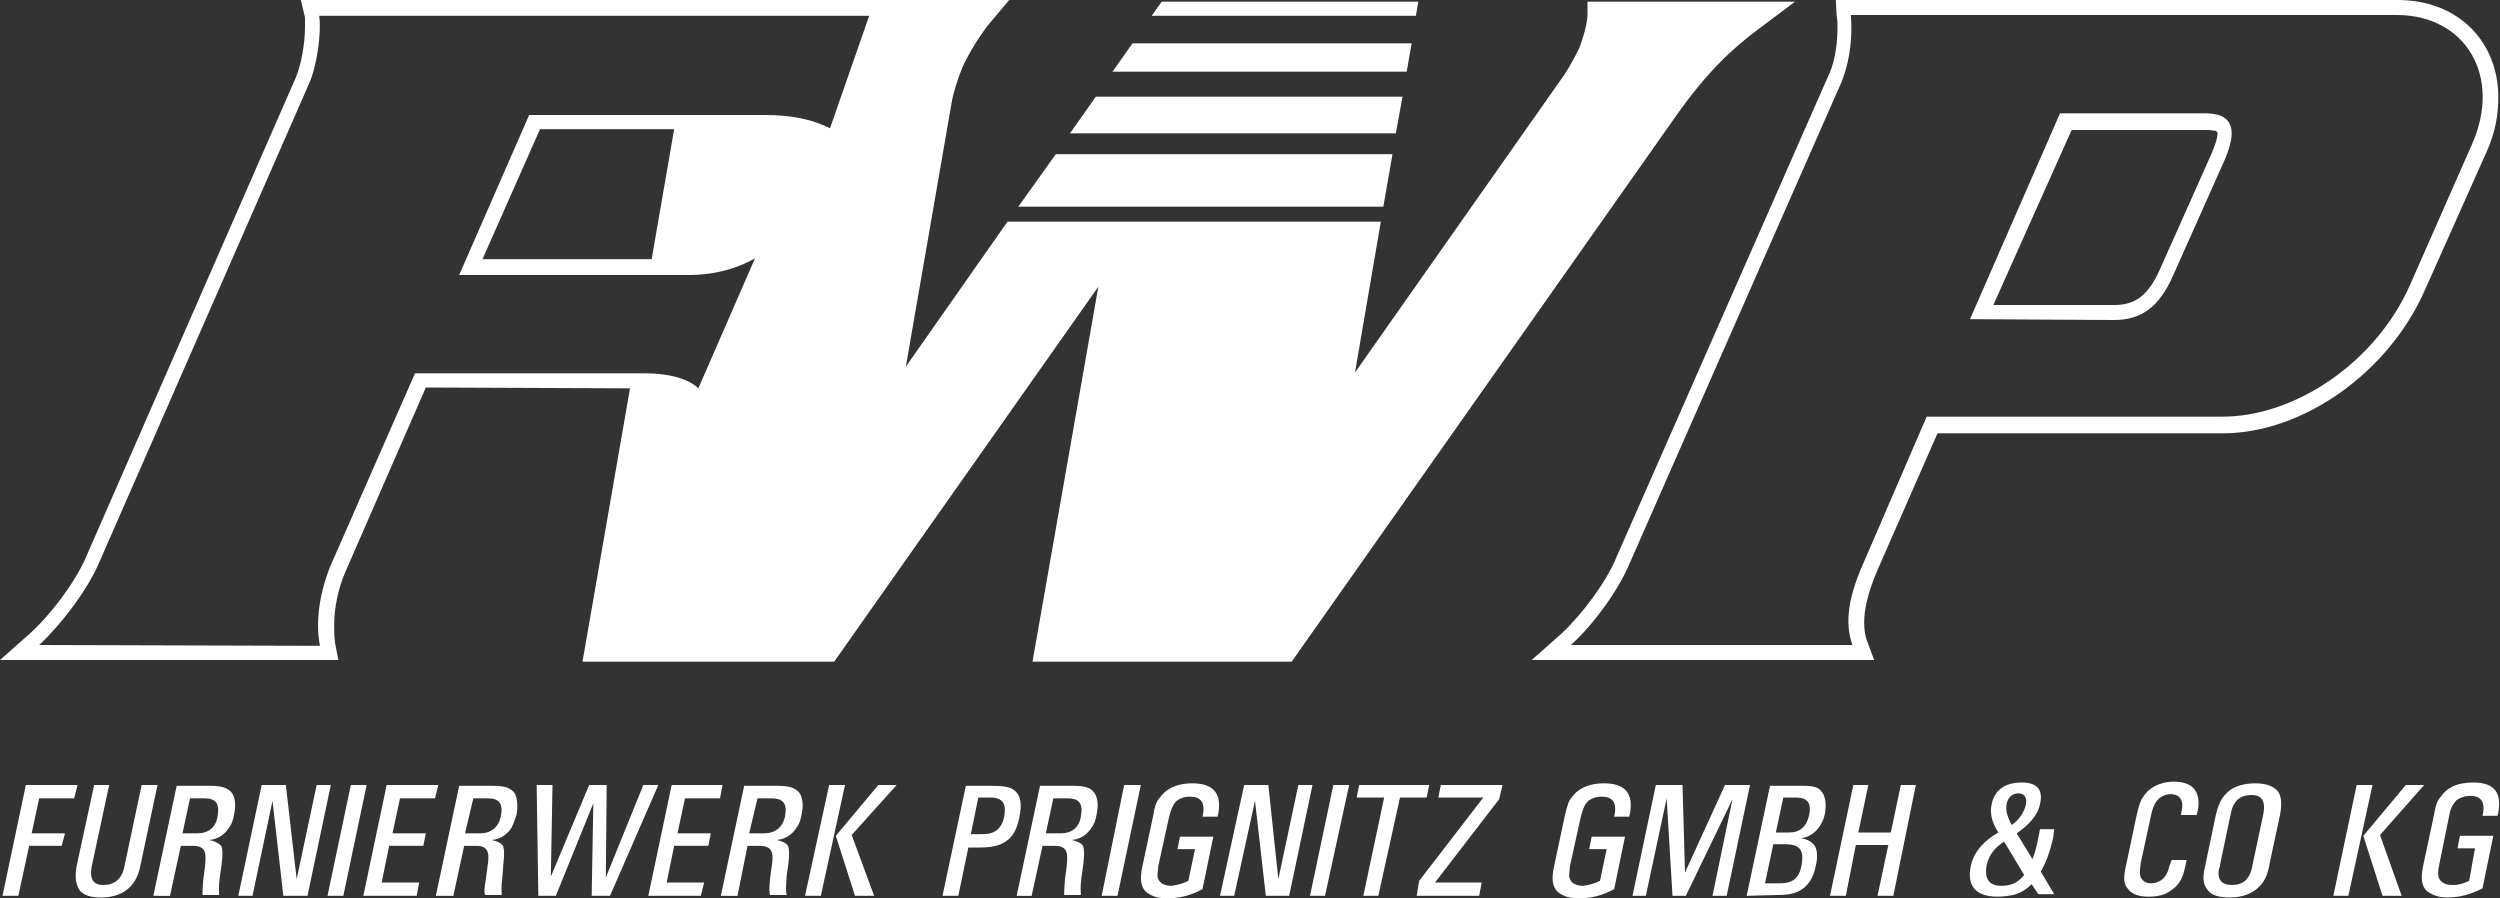
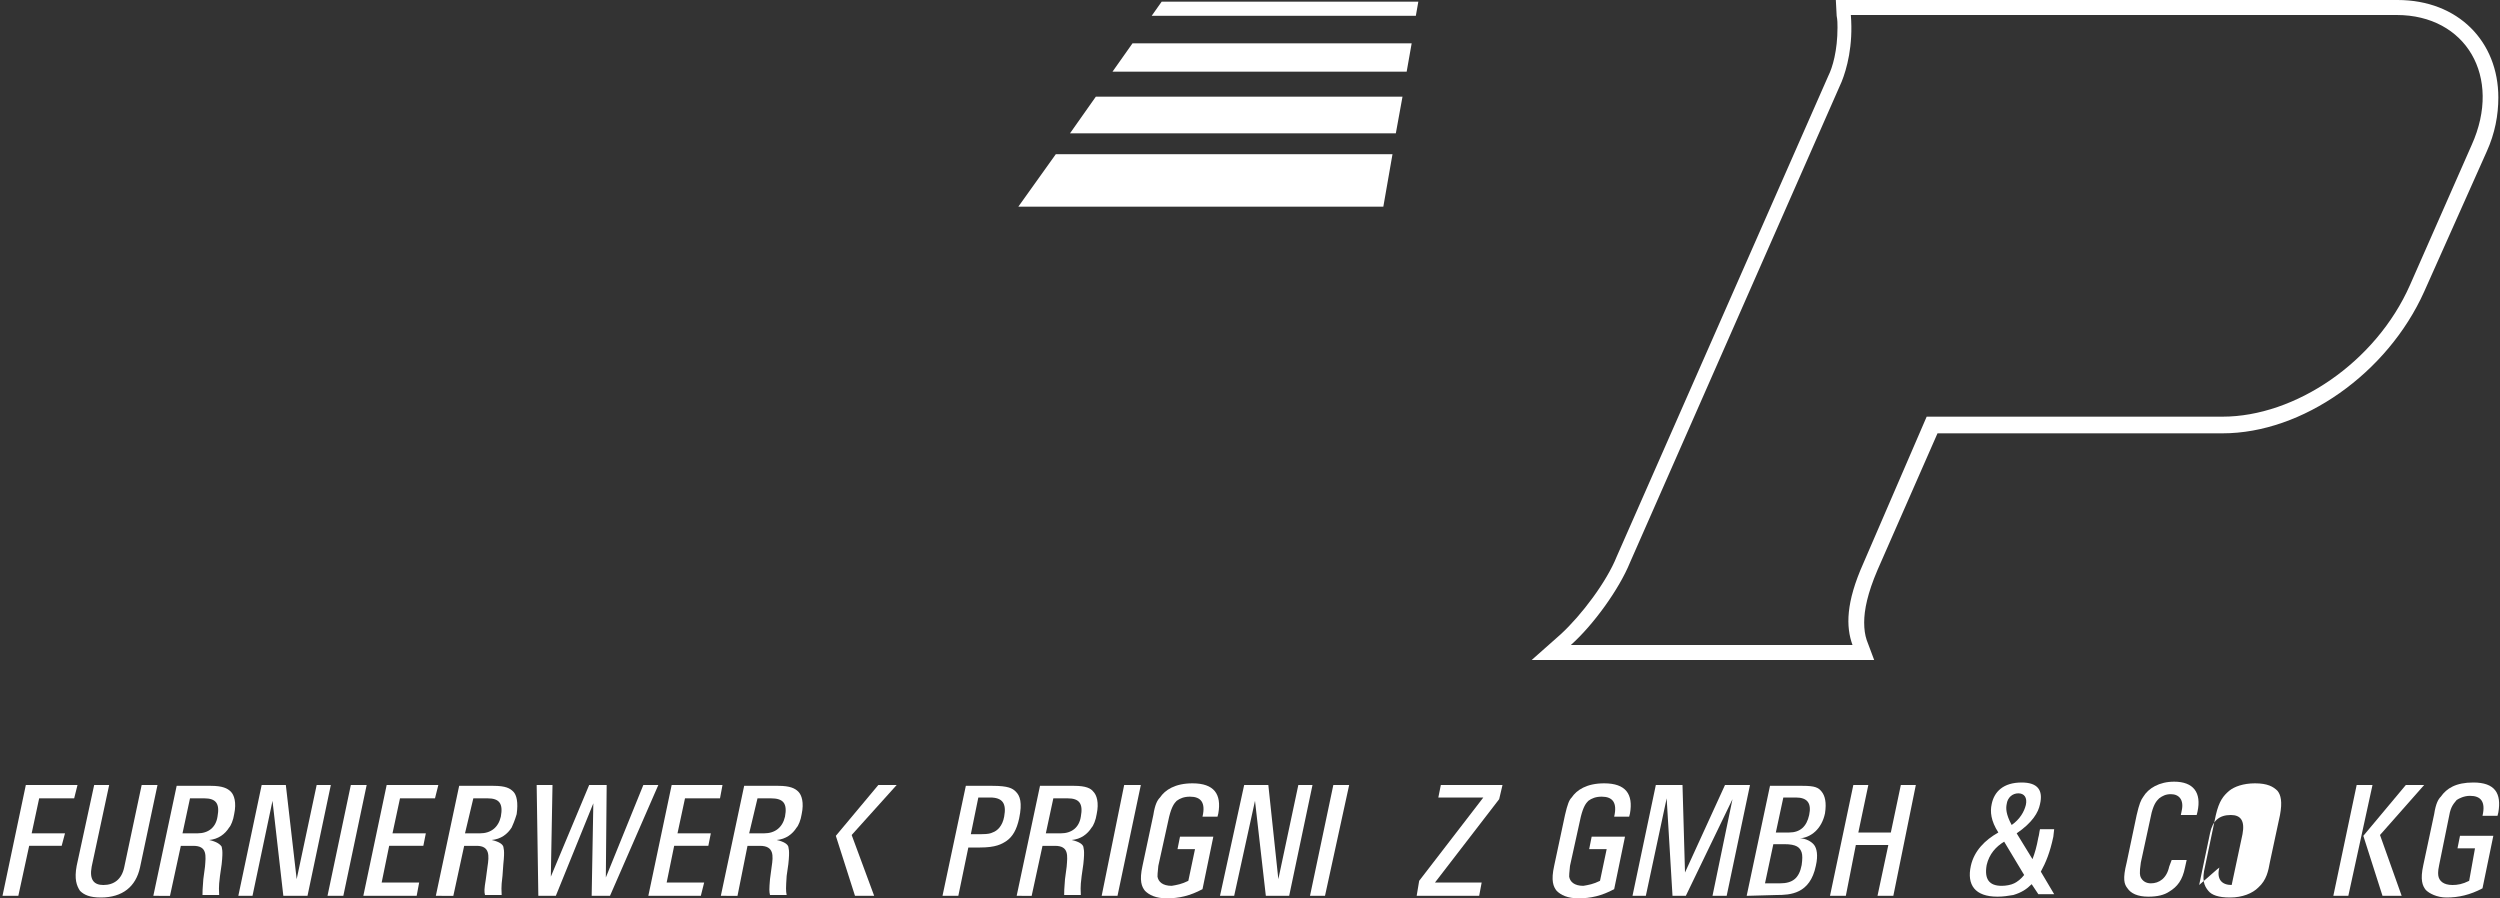
<svg xmlns="http://www.w3.org/2000/svg" version="1.1" id="Ebene_1" x="0px" y="0px" viewBox="0 0 300 107.8" style="enable-background:new 0 0 300 107.8;" xml:space="preserve">
  <rect x="0" y="0" width="300" height="107.8" fill="#333333" stroke="none" />
  <style type="text/css">
	.st0{fill:#FFFFFF;}
</style>
  <g>
    <path class="st0" d="M287.7,0h-65.5h-1.9l0.1,1.9c0.1,0.5,0.1,1,0.1,1.4c0,2.8-0.6,4.8-1.1,5.8L194,66.8c-1.2,3-4.2,7-6.7,9.3   l-3.5,3.1h4.7l33.8,0h2.6l-0.9-2.4c-0.2-0.6-0.3-1.3-0.3-2.1c0-1.5,0.4-3.5,1.6-6.3l7.2-16.4h34.2c9.6,0,19.8-7.2,24.2-17l7.5-16.8   c1-2.2,1.4-4.4,1.4-6.5C299.8,5,295,0,287.7,0z M296.6,17.4l-7.4,16.8c-4.1,9.3-13.8,15.8-22.5,15.8h-35.5l-7.6,17.6   c-2.1,4.7-2.1,7.6-1.3,9.8h-33.8c2.7-2.4,5.8-6.7,7.1-9.9L221,9.8c0.6-1.5,1.4-4.3,1.1-8h65.5C295.9,1.8,300.3,9.2,296.6,17.4z" />
-     <path class="st0" d="M190.5,0.2v1.7c-0.1,1.2-0.5,2.6-1,3.9c-0.6,1.2-1.2,2.3-1.8,3.2l-25.1,35.7l3.1-18.1h-44.8L108.7,44l5.5-31.7   c0.2-1.2,0.7-2.7,1.2-4c0.5-1.2,1.6-3.2,3.1-5.2l2.6-3.1h-85l0.5,2.1c0,0.3,0,0.8,0,1.2c0,2-0.5,4.6-1.1,6L10.3,66.9   c-1.3,3-4.3,7-6.8,9.2L0,79.2h40.6l-0.4-2.1c-0.1-0.7-0.1-1.4-0.1-2.1c0-2.1,0.5-4.5,1.4-6.5l9.6-22l24.5,0.1l-5.7,32.8h30.2   l31.7-45l-7.9,45H155l46.2-65.6c3.6-5.1,6.7-8,9.8-10.3l4.4-3.3H190.5z M99.6,15.4c-1.9-1-4.5-1.6-7.8-1.6H63.5L55.1,33h27.5   c3.4,0,6.1-0.9,8-2l-6.8,15.6c-1-1-3.2-1.8-6.4-1.8H49.8l-10.1,23c-1.3,3.1-1.9,6.8-1.3,9.7L4.7,77.4c2.6-2.4,5.8-6.6,7.2-9.9   L37.1,10c0.9-2,1.5-6,1.2-8.1h66L99.6,15.4z M80.9,15.5l-2.7,15.6H57.9l6.9-15.6H80.9z" />
    <polygon class="st0" points="126.7,18.5 126.7,18.5 167.1,18.5 166,24.8 122.2,24.8  " />
    <polygon class="st0" points="131.5,11.6 131.5,11.6 168.3,11.6 167.5,16 128.4,16  " />
    <polygon class="st0" points="135.9,5.2 135.9,5.2 169.4,5.2 168.8,8.6 133.5,8.6  " />
    <polygon class="st0" points="169.9,1.9 169.9,1.9 138.2,1.9 139.4,0.2 170.2,0.2  " />
-     <path class="st0" d="M264.6,13.6h-17.4l-10.8,24.7l17.3,0.1c3.2,0,5.4-1.5,7.1-5.4l6.2-13.9C268.7,15.1,267.6,13.6,264.6,13.6z    M266.1,16.1c0,0.4-0.2,1.1-0.7,2.3l-6.2,13.9c-1.5,3.4-3.2,4.3-5.5,4.3h-14.5l9.4-21h16.2c0.5,0,0.9,0.1,1.1,0.1   c0.1,0.1,0.1,0.1,0.2,0.2C266.1,15.9,266.1,16,266.1,16.1z" />
    <polygon class="st0" points="64.6,107.5 66.7,107.5 71.2,96.4 71,107.5 73.2,107.5 79,94.2 77.2,94.2 72.7,105.3 72.8,94.2    70.7,94.2 66.1,105.2 66.3,94.2 64.4,94.2  " />
    <polygon class="st0" points="195.9,107.5 197.5,107.5 200,95.8 200.7,107.5 202.3,107.5 207.9,95.9 205.5,107.5 207.2,107.5    210,94.2 207,94.2 202.2,104.7 201.9,94.2 198.7,94.2  " />
    <polygon class="st0" points="146.4,107.5 148.1,107.5 150.6,96.1 151.9,107.5 154.7,107.5 157.5,94.2 155.8,94.2 153.4,105.5    152.2,94.2 149.3,94.2  " />
    <polygon class="st0" points="28.6,107.5 30.3,107.5 32.7,96.1 34,107.5 36.9,107.5 39.7,94.2 38,94.2 35.6,105.5 34.3,94.2    31.4,94.2  " />
    <path class="st0" d="M242.9,105l-2.4-4c-1,0.6-1.8,1.5-2.1,2.8c-0.3,1.7,0.3,2.5,1.8,2.5c0.5,0,1.1-0.1,1.5-0.3   C242.1,105.8,242.5,105.5,242.9,105L242.9,105z M241.4,99c1-0.7,1.5-1.6,1.7-2.4c0.2-0.9-0.2-1.4-0.9-1.4s-1.3,0.5-1.4,1.3   C240.7,97,240.7,97.7,241.4,99L241.4,99z M243.8,106.1c-0.6,0.6-1.2,1-2.2,1.3c-0.6,0.1-1.2,0.2-1.9,0.2c-2.7,0-3.7-1.4-3.2-3.7   c0.4-1.8,1.7-3.1,3.3-4c-0.9-1.4-1-2.5-0.8-3.4c0.3-1.5,1.4-2.6,3.6-2.6c1.9,0,2.6,0.9,2.2,2.6c-0.2,1-0.9,2.2-2.8,3.5l1.9,3.1   c0.3-0.8,0.5-1.5,0.7-2.6c0.1-0.3,0.1-0.6,0.2-1h1.7l-0.1,0.9c-0.4,1.9-0.9,3.1-1.5,4.2l1.6,2.7h-1.9L243.8,106.1L243.8,106.1z" />
    <polygon class="st0" points="219.6,107.5 221.5,107.5 222.7,101.4 226.6,101.4 225.3,107.5 227.2,107.5 229.9,94.2 228.1,94.2    226.9,99.9 223,99.9 224.2,94.2 222.4,94.2  " />
    <polygon class="st0" points="170,107.5 177.5,107.5 177.8,105.9 172.2,105.9 179.9,95.9 180.3,94.2 172.9,94.2 172.6,95.7    178,95.7 170.3,105.7  " />
    <path class="st0" d="M11.3,94.2l-2.1,9.7l0,0c-0.3,1.6,0,2.4,0.4,3c0.5,0.5,1.2,0.8,2.5,0.8c2.6,0,4.2-1.3,4.7-3.6l0,0l2.1-9.9H17   l-2.1,9.9l0,0c-0.3,1.4-1.2,2.1-2.5,2.1c-1.1,0-1.7-0.6-1.4-2.2l0,0l2.1-9.8H11.3L11.3,94.2L11.3,94.2L11.3,94.2z" />
    <path class="st0" d="M89.9,100h1.8c1.3,0,2.2-0.7,2.5-2c0.3-1.6-0.2-2.2-1.7-2.2h-1.6L89.9,100L89.9,100z M86.5,107.5l2.8-13.2h4.1   c1.4,0,2,0.3,2.4,0.7c0.4,0.4,0.7,1.3,0.4,2.7c-0.1,0.7-0.4,1.4-0.6,1.6c-0.5,0.8-1.3,1.4-2.4,1.5c0.9,0.2,1.3,0.5,1.4,0.8   c0,0.2,0.2,0.3,0,2.1l-0.2,1.4c-0.1,1.5-0.1,1.8,0,2.3h-2c-0.1-0.4-0.1-0.7,0-1.9l0.2-1.5c0.2-1.3,0.3-2.5-1.4-2.5h-1.5l-1.2,6   H86.5L86.5,107.5z" />
    <path class="st0" d="M55.8,100h1.8c1.3,0,2.2-0.7,2.5-2c0.3-1.6-0.2-2.2-1.6-2.2h-1.7L55.8,100L55.8,100z M52.3,107.5l2.8-13.2h4.1   c1.5,0,2,0.3,2.4,0.7c0.4,0.4,0.6,1.3,0.4,2.7c-0.2,0.7-0.5,1.4-0.6,1.6c-0.5,0.8-1.3,1.4-2.4,1.5c0.9,0.2,1.3,0.5,1.4,0.8   c0,0.2,0.2,0.3,0,2.1l-0.1,1.4c-0.2,1.5-0.1,1.8-0.1,2.3h-2c-0.1-0.4-0.1-0.7,0.1-1.9l0.2-1.5c0.2-1.3,0.3-2.5-1.3-2.5h-1.5l-1.3,6   H52.3L52.3,107.5z" />
    <path class="st0" d="M125.5,100h1.8c1.3,0,2.2-0.7,2.4-2c0.3-1.6-0.2-2.2-1.6-2.2h-1.7L125.5,100L125.5,100z M122,107.5l2.8-13.2   h4.1c1.4,0,2,0.3,2.3,0.7c0.4,0.4,0.7,1.3,0.4,2.7c-0.1,0.7-0.4,1.4-0.6,1.6c-0.5,0.8-1.3,1.4-2.4,1.5c0.9,0.2,1.3,0.5,1.4,0.8   c0,0.2,0.2,0.3,0,2.1l-0.2,1.4c-0.2,1.5-0.1,1.8-0.1,2.3h-2c0-0.4,0-0.7,0.1-1.9l0.2-1.5c0.1-1.3,0.3-2.5-1.4-2.5h-1.5l-1.3,6H122   L122,107.5z" />
    <path class="st0" d="M21.9,100h1.8c1.3,0,2.2-0.7,2.4-2c0.3-1.6-0.2-2.2-1.6-2.2h-1.7L21.9,100L21.9,100z M18.4,107.5l2.8-13.2h4.1   c1.4,0,2,0.3,2.4,0.7c0.4,0.4,0.7,1.3,0.4,2.7c-0.1,0.7-0.4,1.4-0.6,1.6c-0.5,0.8-1.3,1.4-2.4,1.5c0.9,0.2,1.3,0.5,1.5,0.8   c0,0.2,0.2,0.3,0,2.1l-0.2,1.4c-0.2,1.5-0.1,1.8-0.1,2.3h-2c0-0.4,0-0.7,0.1-1.9l0.2-1.5c0.1-1.3,0.3-2.5-1.4-2.5h-1.5l-1.3,6H18.4   L18.4,107.5z" />
    <path class="st0" d="M192,105.7L192,105.7l0.8-3.8h-2.1l0.3-1.5h4l-1.3,6.3l0,0c-1.5,0.8-2.8,1.1-4.3,1.1c-1.3,0-2.1-0.4-2.6-0.9   c-0.4-0.5-0.7-1.2-0.3-3l0,0l1.3-6.1l0,0c0.3-1.3,0.5-1.8,0.8-2.1c0.6-0.9,1.8-1.7,3.9-1.7c2.6,0,3.5,1.3,3.1,3.6l0,0l-0.1,0.4   h-1.8l0,0c0.4-1.7-0.2-2.4-1.5-2.4c-0.7,0-1.2,0.2-1.6,0.5c-0.3,0.3-0.6,0.7-0.9,1.9l0,0l-1.3,5.9l0,0c-0.1,0.9-0.1,1.1-0.1,1.3   c0.1,0.6,0.6,1.1,1.7,1.1C190.6,106.2,191.2,106.1,192,105.7L192,105.7L192,105.7z" />
    <path class="st0" d="M142.6,105.7L142.6,105.7l0.8-3.8h-2.1l0.3-1.5h4l-1.3,6.3l0,0c-1.5,0.8-2.8,1.1-4.3,1.1   c-1.3,0-2.1-0.4-2.6-0.9c-0.4-0.5-0.7-1.2-0.3-3l0,0l1.3-6.1l0,0c0.2-1.3,0.5-1.8,0.8-2.1c0.6-0.9,1.8-1.7,3.9-1.7   c2.6,0,3.5,1.3,3.1,3.6l0,0l-0.1,0.4h-1.8l0,0c0.4-1.7-0.2-2.4-1.5-2.4c-0.7,0-1.2,0.2-1.6,0.5c-0.3,0.3-0.6,0.7-0.9,1.9l0,0   l-1.3,5.9l0,0c-0.1,0.9-0.1,1.1-0.1,1.3c0.1,0.6,0.6,1.1,1.7,1.1C141.2,106.2,141.8,106.1,142.6,105.7L142.6,105.7L142.6,105.7z" />
-     <path class="st0" d="M266.3,104.2c-0.3,1.3,0.3,2,1.5,2c1.3,0,2.2-0.6,2.5-2.4l1.3-6.1c0.3-1.6-0.2-2.3-1.4-2.3   c-1.4,0-2.2,0.7-2.5,2.2l-1.3,6.2C266.4,104,266.4,104,266.3,104.2L266.3,104.2z M267.6,107.7c-1.4,0-2.2-0.3-2.6-0.8   c-0.5-0.6-0.8-1.3-0.4-2.9l1.3-6.2c0.4-1.7,0.9-2.3,1.6-2.9c0.6-0.5,1.7-0.9,3.1-0.9c1.5,0,2.2,0.4,2.7,0.9   c0.4,0.5,0.6,1.3,0.3,2.9l-1.2,5.6c-0.2,1.1-0.4,2.2-1.4,3.1C270.3,107.2,269.1,107.7,267.6,107.7L267.6,107.7z" />
+     <path class="st0" d="M266.3,104.2c-0.3,1.3,0.3,2,1.5,2l1.3-6.1c0.3-1.6-0.2-2.3-1.4-2.3   c-1.4,0-2.2,0.7-2.5,2.2l-1.3,6.2C266.4,104,266.4,104,266.3,104.2L266.3,104.2z M267.6,107.7c-1.4,0-2.2-0.3-2.6-0.8   c-0.5-0.6-0.8-1.3-0.4-2.9l1.3-6.2c0.4-1.7,0.9-2.3,1.6-2.9c0.6-0.5,1.7-0.9,3.1-0.9c1.5,0,2.2,0.4,2.7,0.9   c0.4,0.5,0.6,1.3,0.3,2.9l-1.2,5.6c-0.2,1.1-0.4,2.2-1.4,3.1C270.3,107.2,269.1,107.7,267.6,107.7L267.6,107.7z" />
    <path class="st0" d="M296.3,105.7c-0.8,0.4-1.4,0.5-2,0.5c-1.1,0-1.6-0.5-1.7-1.1c0-0.1-0.1-0.4,0.1-1.3l0,0l1.2-5.9l0,0   c0.2-1.2,0.6-1.5,0.9-1.9c0.3-0.2,0.9-0.5,1.6-0.5c1.3,0,1.9,0.7,1.5,2.4l0,0h1.8l0.1-0.4l0,0c0.4-2.3-0.4-3.6-3-3.6   c-2.1,0-3.2,0.7-3.9,1.7c-0.3,0.3-0.6,0.8-0.8,2.1l0,0l-1.3,6.1l0,0c-0.4,1.8-0.1,2.5,0.3,3c0.4,0.4,1.3,0.9,2.5,0.9   c1.4,0,2.8-0.3,4.3-1.1l0,0l1.3-6.3h-4l-0.3,1.5h2.1L296.3,105.7L296.3,105.7L296.3,105.7L296.3,105.7z" />
    <path class="st0" d="M116.5,100.1h1.3c0.8,0,1.1-0.1,1.3-0.2c0.6-0.2,1.2-0.8,1.4-1.9c0.3-1.6-0.2-2.3-1.7-2.3h-1.4L116.5,100.1   L116.5,100.1z M113.1,107.5l2.8-13.2h3.2c1.9,0,2.4,0.3,2.8,0.7c0.5,0.5,0.8,1.3,0.4,3.2c-0.3,1.4-0.8,2.2-1.5,2.7   c-0.6,0.4-1.3,0.8-3.2,0.8h-1.4l-1.2,5.8H113.1L113.1,107.5z" />
    <path class="st0" d="M211.8,106h1.8c1.5,0,2.3-0.6,2.6-2.2c0.1-0.7,0.1-1.2,0-1.5c-0.2-0.6-0.6-1-2.1-1h-1.3L211.8,106L211.8,106z    M213.1,99.9h1.6c1.3,0,2.1-0.7,2.4-2.1c0.3-1.4-0.2-2.1-1.6-2.1H214L213.1,99.9L213.1,99.9z M209.6,107.5l2.8-13.2h3.9   c1.5,0,1.9,0.2,2.3,0.7c0.4,0.5,0.6,1.3,0.4,2.6c-0.4,1.9-1.7,2.9-3,3c0.7,0,1.4,0.4,1.7,0.8s0.5,1.2,0.2,2.5   c-0.7,3.4-3.1,3.5-4.7,3.5L209.6,107.5L209.6,107.5z" />
    <path class="st0" d="M260.6,103.2L260.6,103.2h1.8l-0.2,0.9l0,0c-0.3,1.5-0.9,2.3-1.9,2.9c-0.6,0.4-1.4,0.6-2.5,0.6   c-1.3,0-2.1-0.4-2.5-1c-0.4-0.5-0.6-1.1-0.1-3.1l0,0l1.2-5.7l0,0c0.3-1.3,0.5-1.8,0.8-2.2c0.6-1,1.9-1.8,3.7-1.8   c2.3,0,3.3,1.3,2.8,3.6l0,0l-0.1,0.4h-1.9l0.1-0.5l0,0c0.3-1.3-0.3-2-1.3-2c-0.6,0-1,0.2-1.4,0.5c-0.3,0.3-0.6,0.6-0.9,1.7l0,0   l-1.3,6l0,0c-0.2,1.3-0.1,1.6,0,1.8c0.2,0.4,0.6,0.7,1.2,0.7c1,0,1.9-0.6,2.2-2l0,0L260.6,103.2L260.6,103.2L260.6,103.2z" />
    <polygon class="st0" points="77.8,107.5 77.8,107.5 80.6,94.2 86.7,94.2 86.4,95.8 82.2,95.8 81.3,100 85.3,100 85,101.5    80.9,101.5 80,105.9 84.5,105.9 84.1,107.5  " />
    <polygon class="st0" points="0.3,107.5 0.3,107.5 3.1,94.2 9.3,94.2 8.9,95.8 4.7,95.8 3.8,100 7.8,100 7.4,101.5 3.5,101.5    2.2,107.5  " />
-     <polygon class="st0" points="163.6,107.5 163.6,107.5 166.1,95.7 162.8,95.7 163.1,94.2 171.5,94.2 171.2,95.7 168,95.7    165.4,107.5  " />
    <polygon class="st0" points="43.6,107.5 43.6,107.5 46.4,94.2 52.6,94.2 52.2,95.8 48,95.8 47.1,100 51.1,100 50.8,101.5    46.7,101.5 45.8,105.9 50.3,105.9 50,107.5  " />
    <polygon class="st0" points="285.9,107.5 285.9,107.5 283.6,100.3 288.7,94.2 290.9,94.2 285.6,100.2 288.2,107.5  " />
    <polygon class="st0" points="102.6,107.5 104.9,107.5 102.2,100.2 107.6,94.2 105.4,94.2 100.3,100.3  " />
    <polygon class="st0" points="39.3,107.5 39.3,107.5 42.1,94.2 44,94.2 41.2,107.5  " />
    <polygon class="st0" points="132.2,107.5 134.1,107.5 136.9,94.2 134.9,94.2  " />
-     <polygon class="st0" points="96.6,107.5 96.6,107.5 99.5,94.2 101.4,94.2 98.5,107.5  " />
    <polygon class="st0" points="157.2,107.5 157.2,107.5 160,94.2 161.9,94.2 159,107.5  " />
    <polygon class="st0" points="280,107.5 281.8,107.5 284.7,94.2 282.8,94.2  " />
  </g>
</svg>